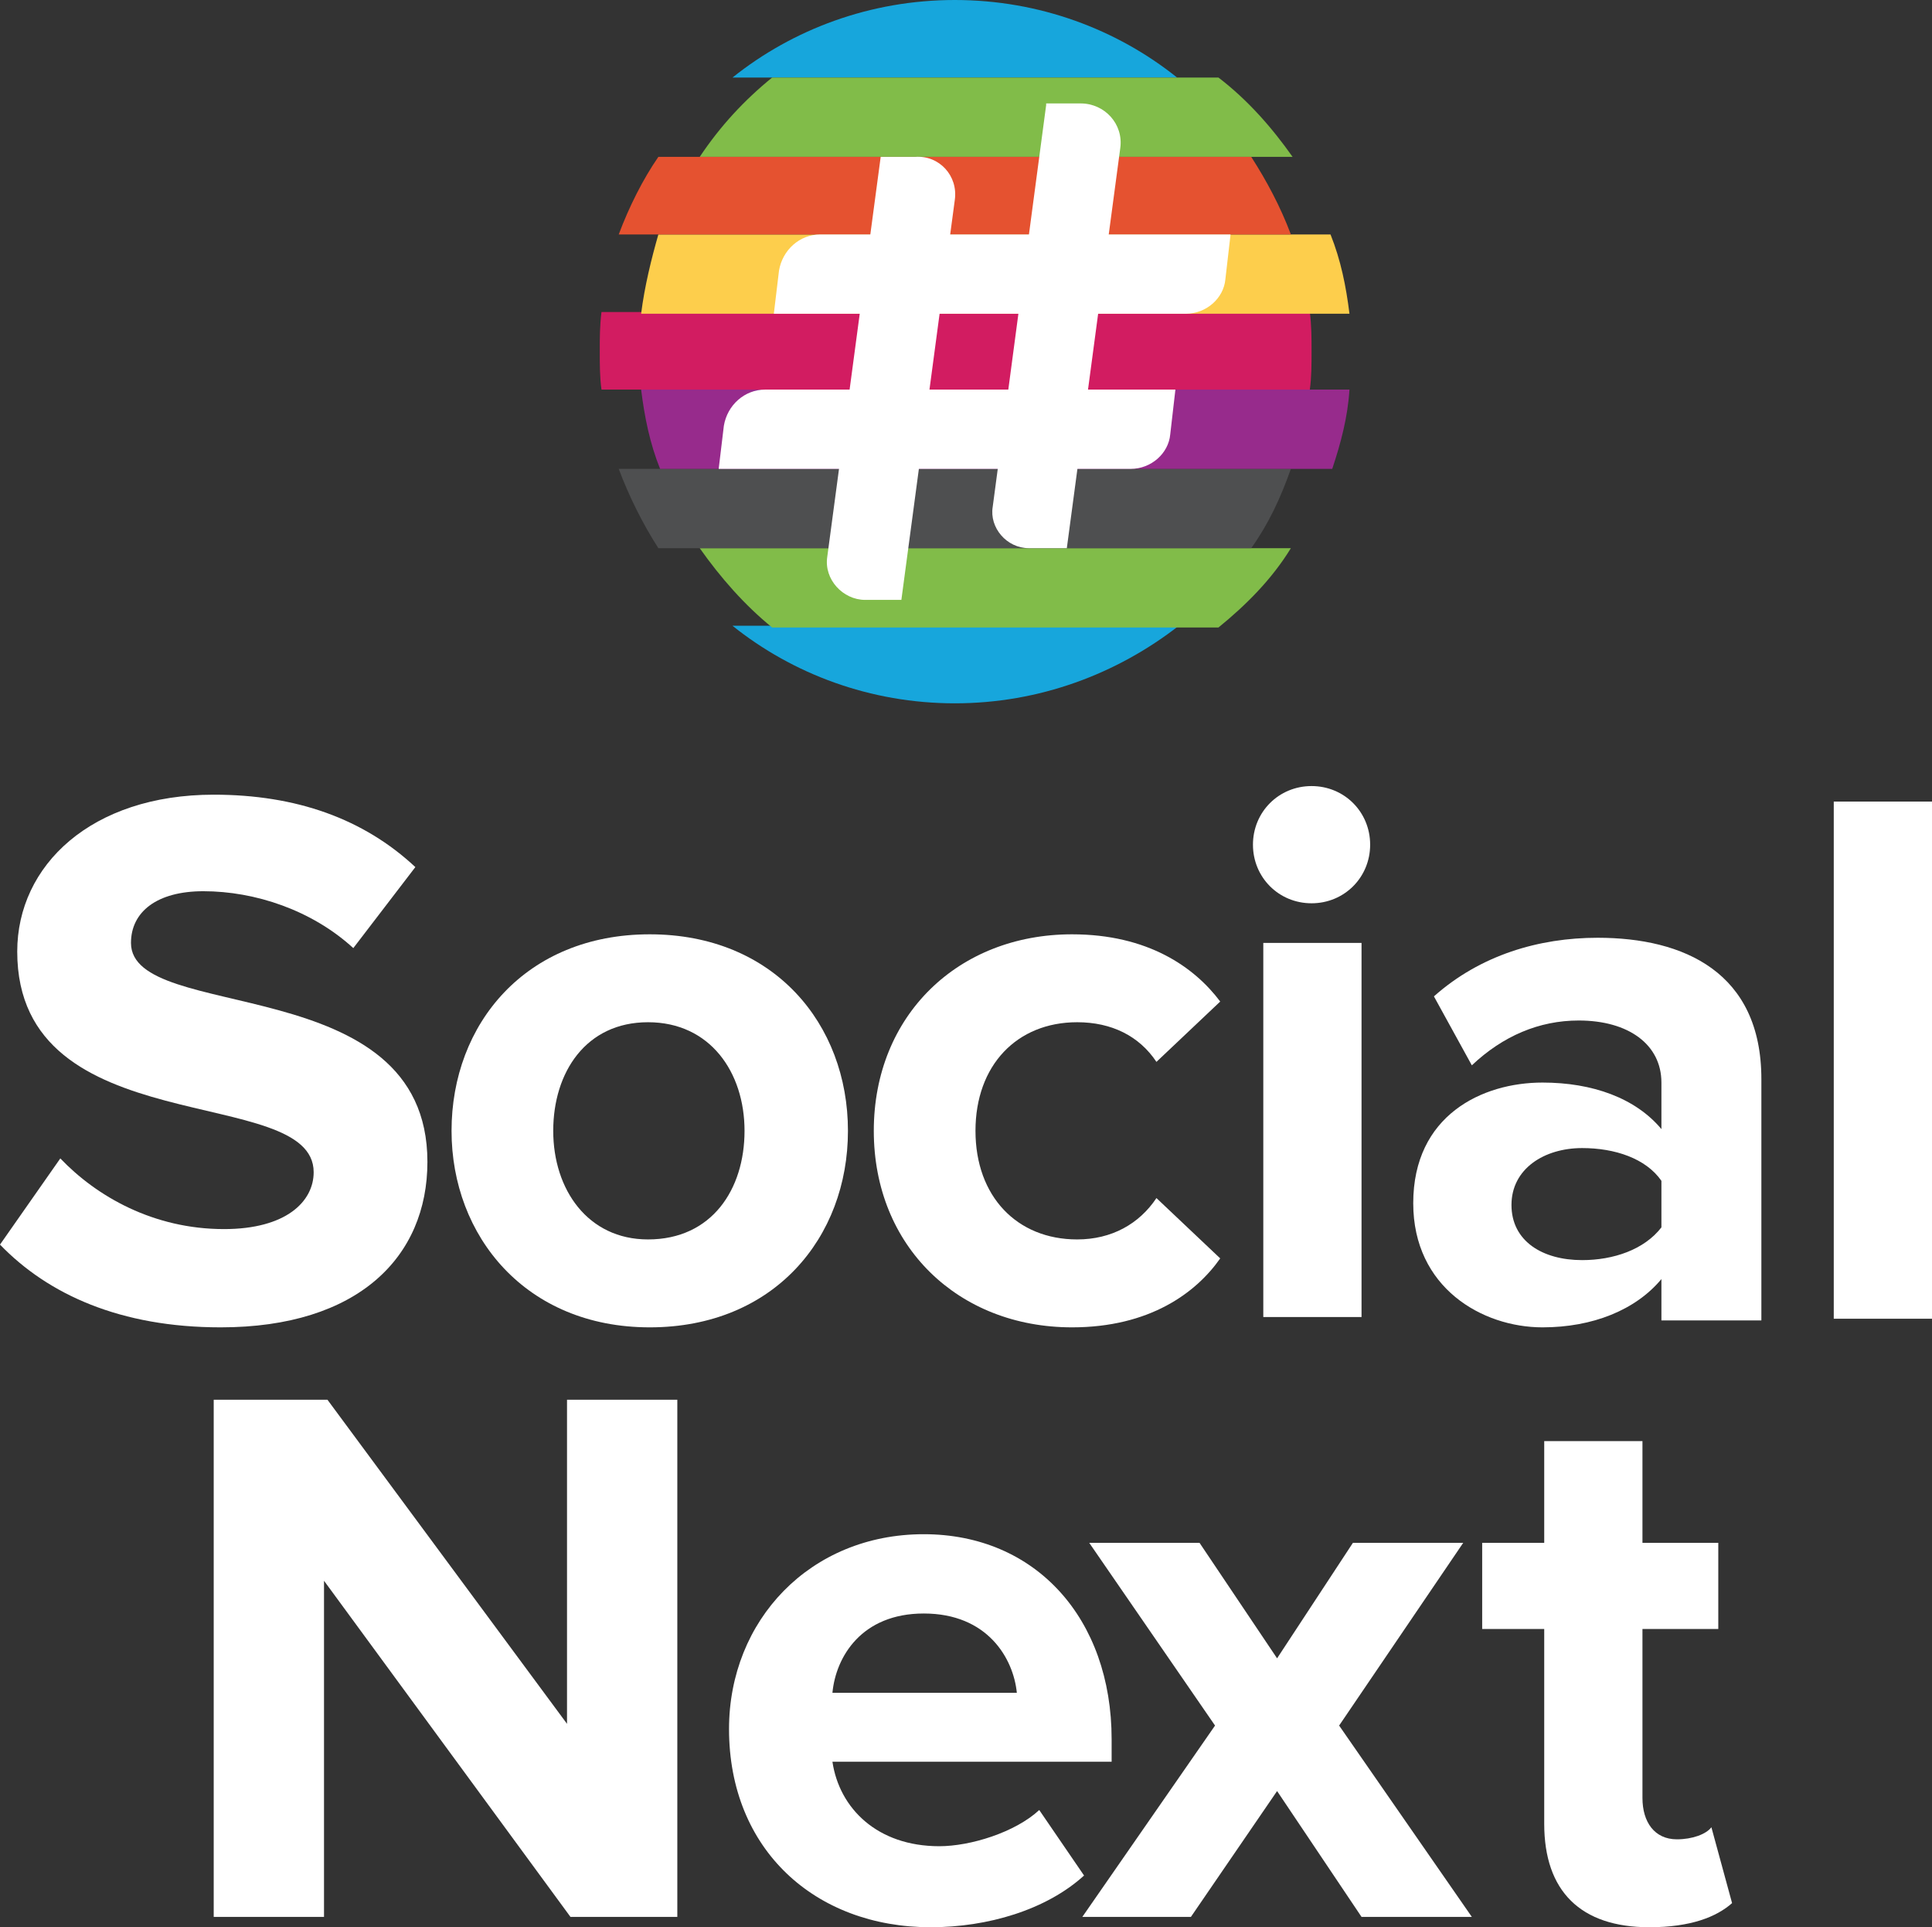
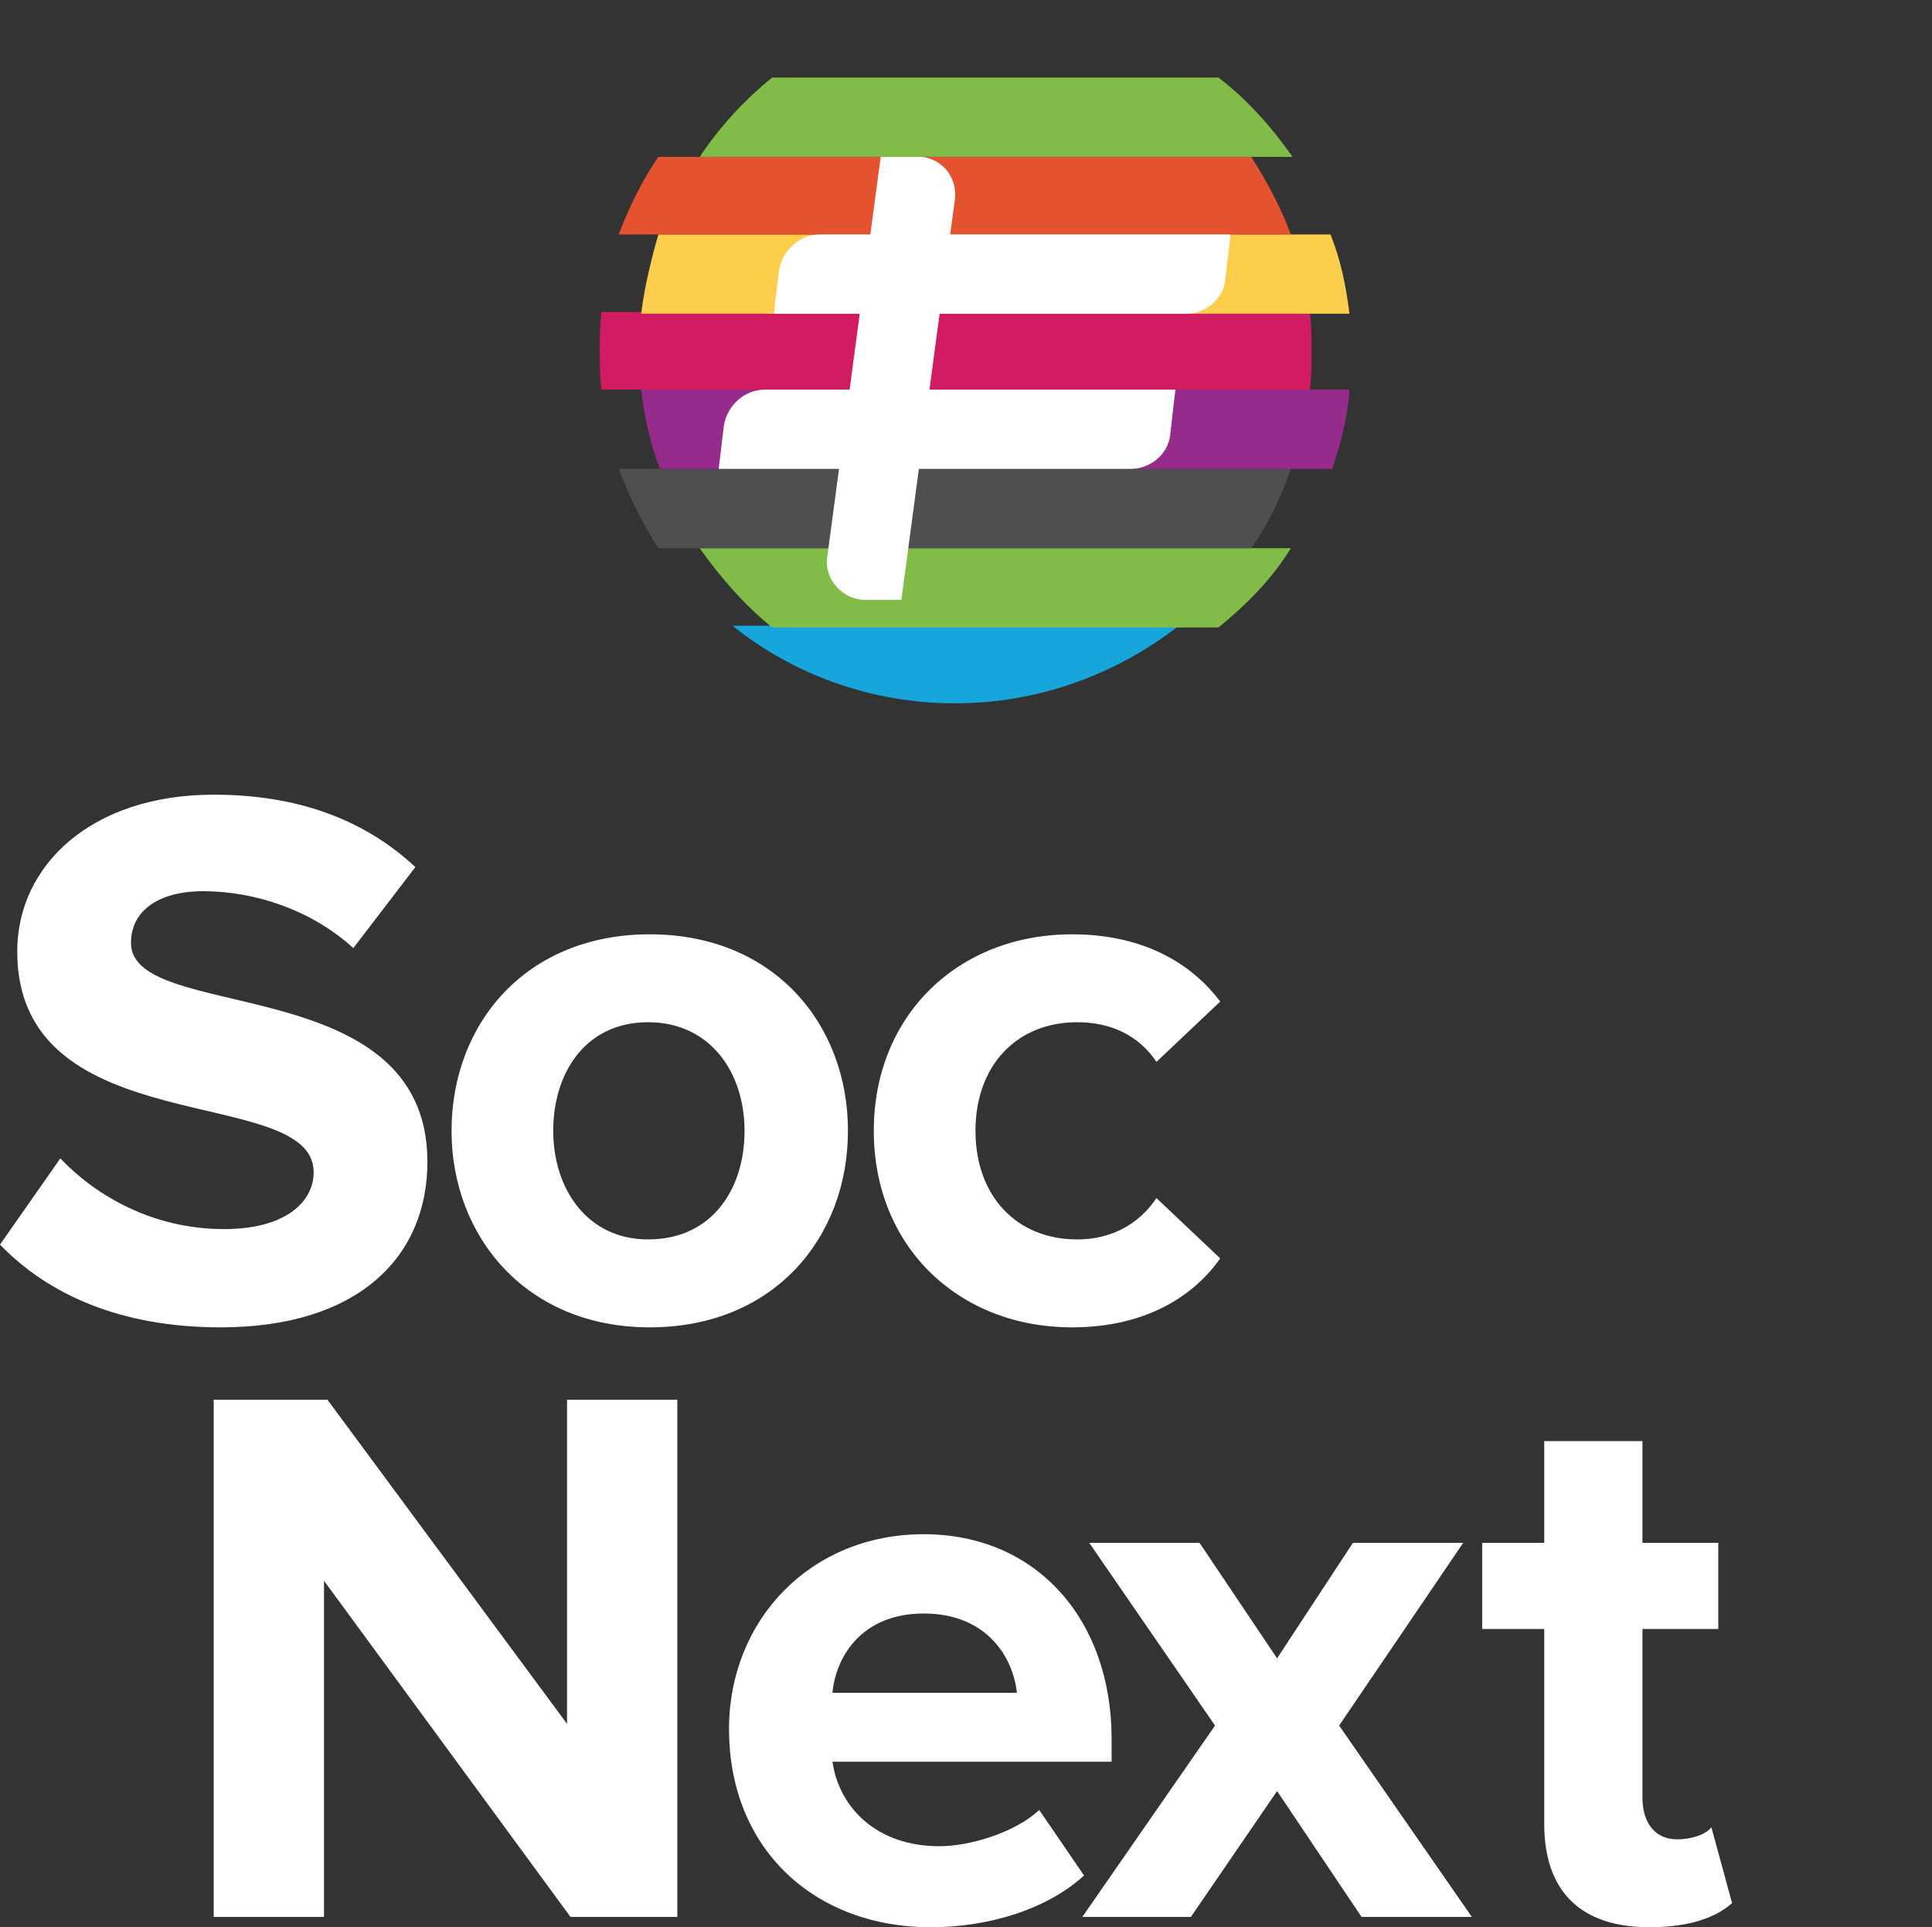
<svg xmlns="http://www.w3.org/2000/svg" version="1.1" id="Layer_1" x="0px" y="0px" viewBox="0 0 112.1 111.8" style="enable-background:new 0 0 112.1 111.8;" xml:space="preserve">
  <rect x="0" y="0" width="112.1" height="111.8" fill="#333333" stroke="none" />
  <style type="text/css">
	.st0{fill:#17A6DC;}
	.st1{fill:#81BC49;}
	.st2{fill:#4E4F50;}
	.st3{fill:#972B8C;}
	.st4{fill:#D21C61;}
	.st5{fill:#FDCE4C;}
	.st6{fill:#E55230;}
	.st7{fill:#FFFFFF;}
</style>
  <g>
    <g>
-       <path class="st0" d="M68.3,4.5C64.8,1.7,60.3,0,55.4,0S46,1.7,42.5,4.5H68.3z" />
      <path class="st1" d="M40.6,9.1h34.4c-1.2-1.7-2.6-3.3-4.3-4.6H44.8C43.2,5.8,41.8,7.3,40.6,9.1z" />
      <path class="st0" d="M55.4,40.8c4.9,0,9.4-1.7,13-4.5H42.5C46,39.1,50.5,40.8,55.4,40.8z" />
      <path class="st1" d="M40.6,31.8c1.2,1.7,2.6,3.3,4.2,4.6h25.9c1.6-1.3,3.1-2.8,4.2-4.6H40.6z" />
      <path class="st2" d="M38.2,31.8h34.4c1-1.4,1.7-2.9,2.3-4.6h-39C36.5,28.8,37.3,30.4,38.2,31.8z" />
      <path class="st3" d="M38.3,27.2h39c0.5-1.5,0.9-3,1-4.6H37.2C37.4,24.2,37.7,25.7,38.3,27.2z" />
      <path class="st4" d="M76,22.6c0.1-0.7,0.1-1.5,0.1-2.2c0-0.8,0-1.5-0.1-2.3H34.9c-0.1,0.8-0.1,1.5-0.1,2.3c0,0.7,0,1.5,0.1,2.2H76    z" />
      <path class="st5" d="M37.2,18.2h41.1c-0.2-1.6-0.5-3.1-1.1-4.6h-39C37.8,15,37.4,16.6,37.2,18.2z" />
      <path class="st6" d="M35.9,13.6h39c-0.6-1.6-1.4-3.1-2.3-4.5H38.2C37.3,10.4,36.5,12,35.9,13.6z" />
      <g>
        <g>
          <path class="st7" d="M68.2,22.6H44.4c-1.2,0-2.2,0.9-2.4,2.1l-0.3,2.5h23.9c1.2,0,2.2-0.9,2.3-2L68.2,22.6z" />
        </g>
        <g>
          <path class="st7" d="M71.4,13.6H47.6c-1.2,0-2.2,0.9-2.4,2.1l-0.3,2.5h23.9c1.2,0,2.2-0.9,2.3-2L71.4,13.6z" />
        </g>
        <g>
          <path class="st7" d="M51.1,9.1l-3.1,23.2c-0.2,1.3,0.9,2.5,2.2,2.5h2.1l3.1-23.2c0.2-1.4-0.9-2.6-2.3-2.5L51.1,9.1z" />
        </g>
        <g>
-           <path class="st7" d="M60.7,6.1l-3.1,23.3c-0.2,1.2,0.8,2.4,2.1,2.4l2.2,0L65,8.6c0.2-1.4-0.9-2.6-2.3-2.6H60.7z" />
-         </g>
+           </g>
      </g>
    </g>
    <g>
      <path class="st7" d="M0,72.2l3.5-5c2.1,2.2,5.4,4.1,9.5,4.1c3.6,0,5.2-1.6,5.2-3.3C18.2,62.8,1,66.4,1,55.2c0-5,4.3-9.1,11.4-9.1    c4.8,0,8.7,1.4,11.7,4.2L20.5,55c-2.4-2.2-5.7-3.3-8.7-3.3c-2.7,0-4.2,1.2-4.2,3c0,4.7,17.2,1.5,17.2,12.7c0,5.5-4,9.6-12,9.6    C7,77,2.8,75.1,0,72.2z" />
      <path class="st7" d="M26.2,65.6c0-6.2,4.3-11.4,11.5-11.4c7.2,0,11.5,5.2,11.5,11.4c0,6.2-4.3,11.4-11.5,11.4    C30.5,77,26.2,71.7,26.2,65.6z M43.2,65.6c0-3.4-2-6.3-5.6-6.3c-3.6,0-5.5,2.9-5.5,6.3c0,3.4,2,6.3,5.5,6.3    C41.3,71.9,43.2,69,43.2,65.6z" />
      <path class="st7" d="M50.7,65.6c0-6.7,4.9-11.4,11.5-11.4c4.4,0,7.1,1.9,8.6,3.9l-3.7,3.5c-1-1.5-2.6-2.3-4.6-2.3    c-3.5,0-5.9,2.5-5.9,6.3c0,3.8,2.4,6.3,5.9,6.3c2,0,3.6-0.9,4.6-2.4l3.7,3.5c-1.4,2-4.1,4-8.6,4C55.6,77,50.7,72.3,50.7,65.6z" />
-       <path class="st7" d="M72.7,49c0-1.9,1.5-3.4,3.4-3.4c1.9,0,3.4,1.5,3.4,3.4s-1.5,3.4-3.4,3.4C74.2,52.4,72.7,50.9,72.7,49z     M73.3,76.5V54.7H79v21.7H73.3z" />
-       <path class="st7" d="M96.4,76.5v-2.3c-1.5,1.8-4,2.8-6.9,2.8C86,77,82,74.7,82,69.8c0-5.1,4-7,7.5-7c2.9,0,5.4,0.9,6.9,2.7v-2.7    c0-2.2-1.9-3.6-4.8-3.6c-2.3,0-4.4,0.9-6.2,2.6l-2.2-4c2.7-2.4,6.1-3.4,9.5-3.4c5,0,9.5,2,9.5,8.2v14H96.4z M96.4,71.2v-2.7    c-0.9-1.3-2.7-1.9-4.6-1.9c-2.2,0-4.1,1.2-4.1,3.3c0,2.1,1.8,3.2,4.1,3.2C93.6,73.1,95.4,72.5,96.4,71.2z" />
-       <path class="st7" d="M106.4,76.5v-30h5.7v30H106.4z" />
      <path class="st7" d="M33.1,111.2L18.8,91.7v19.5h-6.4v-30H19l13.9,18.8V81.2h6.4v30H33.1z" />
      <path class="st7" d="M42.3,100.3C42.3,94,47,89,53.6,89c6.5,0,10.9,4.9,10.9,11.9v1.3H48.3c0.4,2.7,2.6,4.9,6.2,4.9    c1.8,0,4.4-0.8,5.8-2.1l2.6,3.8c-2.2,2-5.6,3-8.9,3C47.3,111.8,42.3,107.3,42.3,100.3z M53.6,93.6c-3.6,0-5.1,2.5-5.3,4.6H59    C58.8,96.2,57.3,93.6,53.6,93.6z" />
      <path class="st7" d="M79,111.2l-4.9-7.3l-5,7.3h-6.3l7.7-11.1l-7.3-10.6h6.4l4.5,6.7l4.4-6.7h6.4l-7.2,10.6l7.7,11.1H79z" />
      <path class="st7" d="M89.6,105.8V94.5H86v-5h3.6v-5.9h5.7v5.9h4.4v5h-4.4v9.8c0,1.4,0.7,2.4,2,2.4c0.9,0,1.7-0.3,2-0.7l1.2,4.4    c-0.9,0.8-2.4,1.4-4.8,1.4C91.7,111.8,89.6,109.7,89.6,105.8z" />
    </g>
  </g>
</svg>